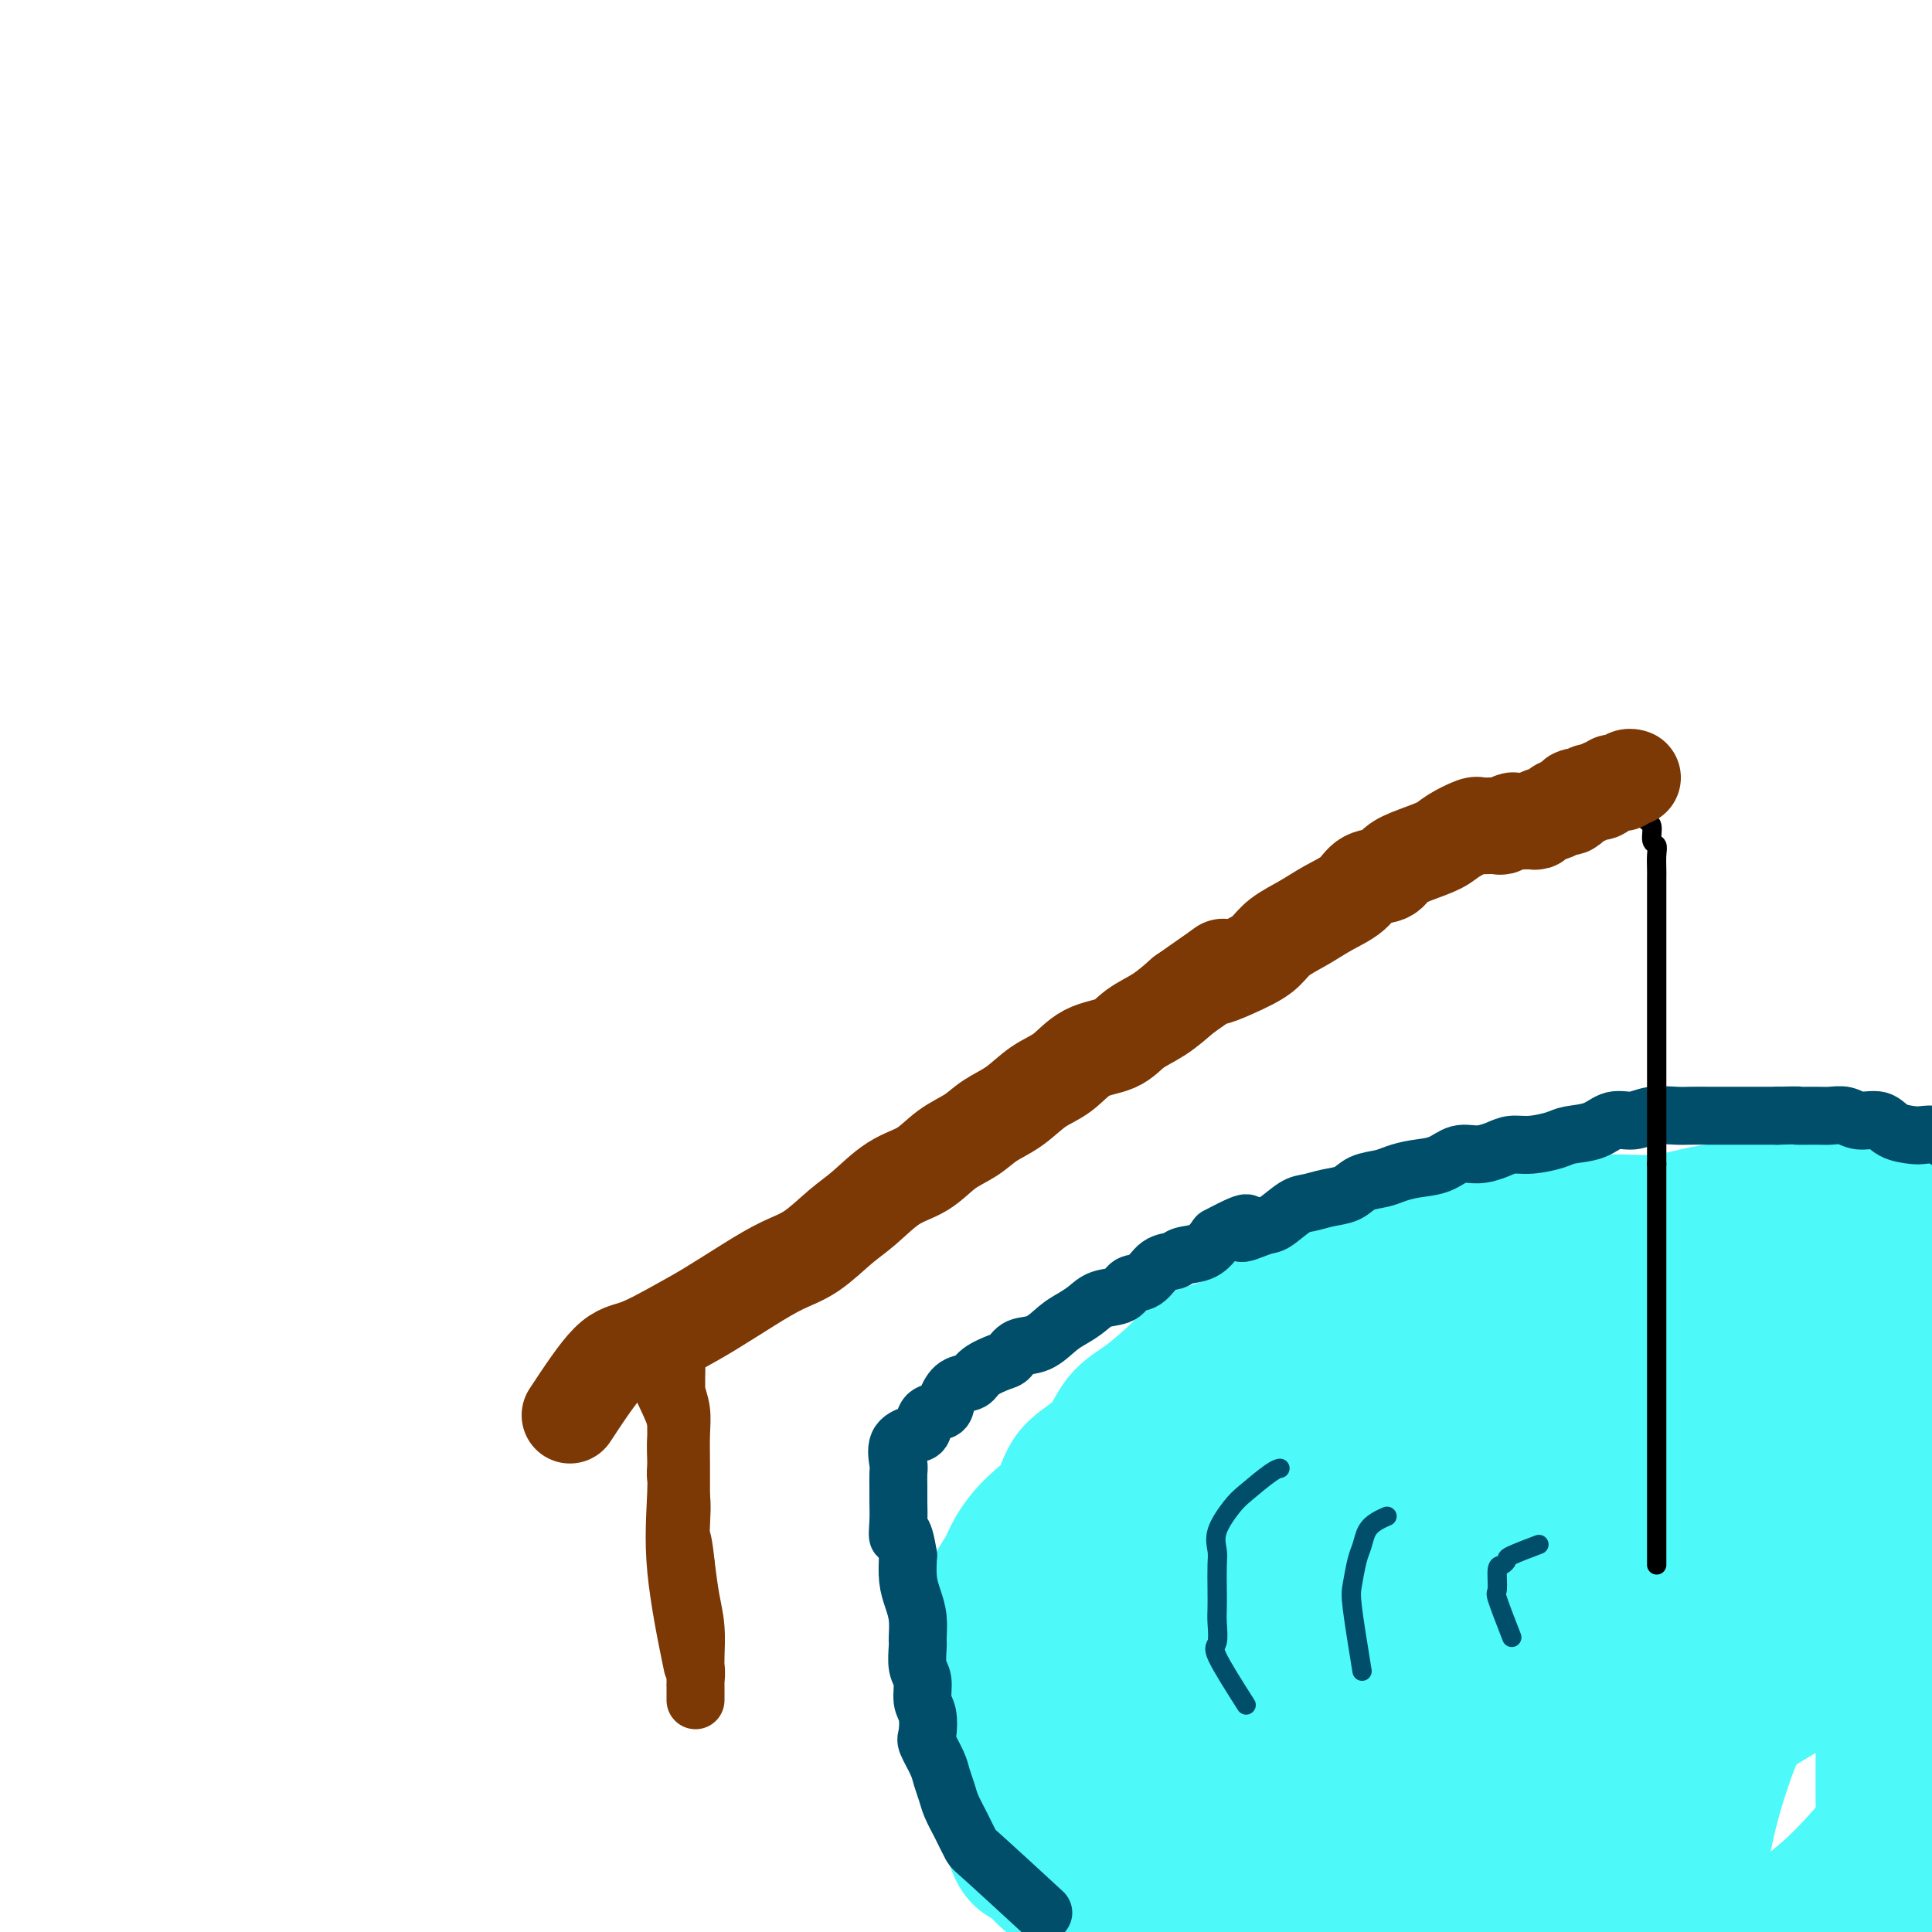
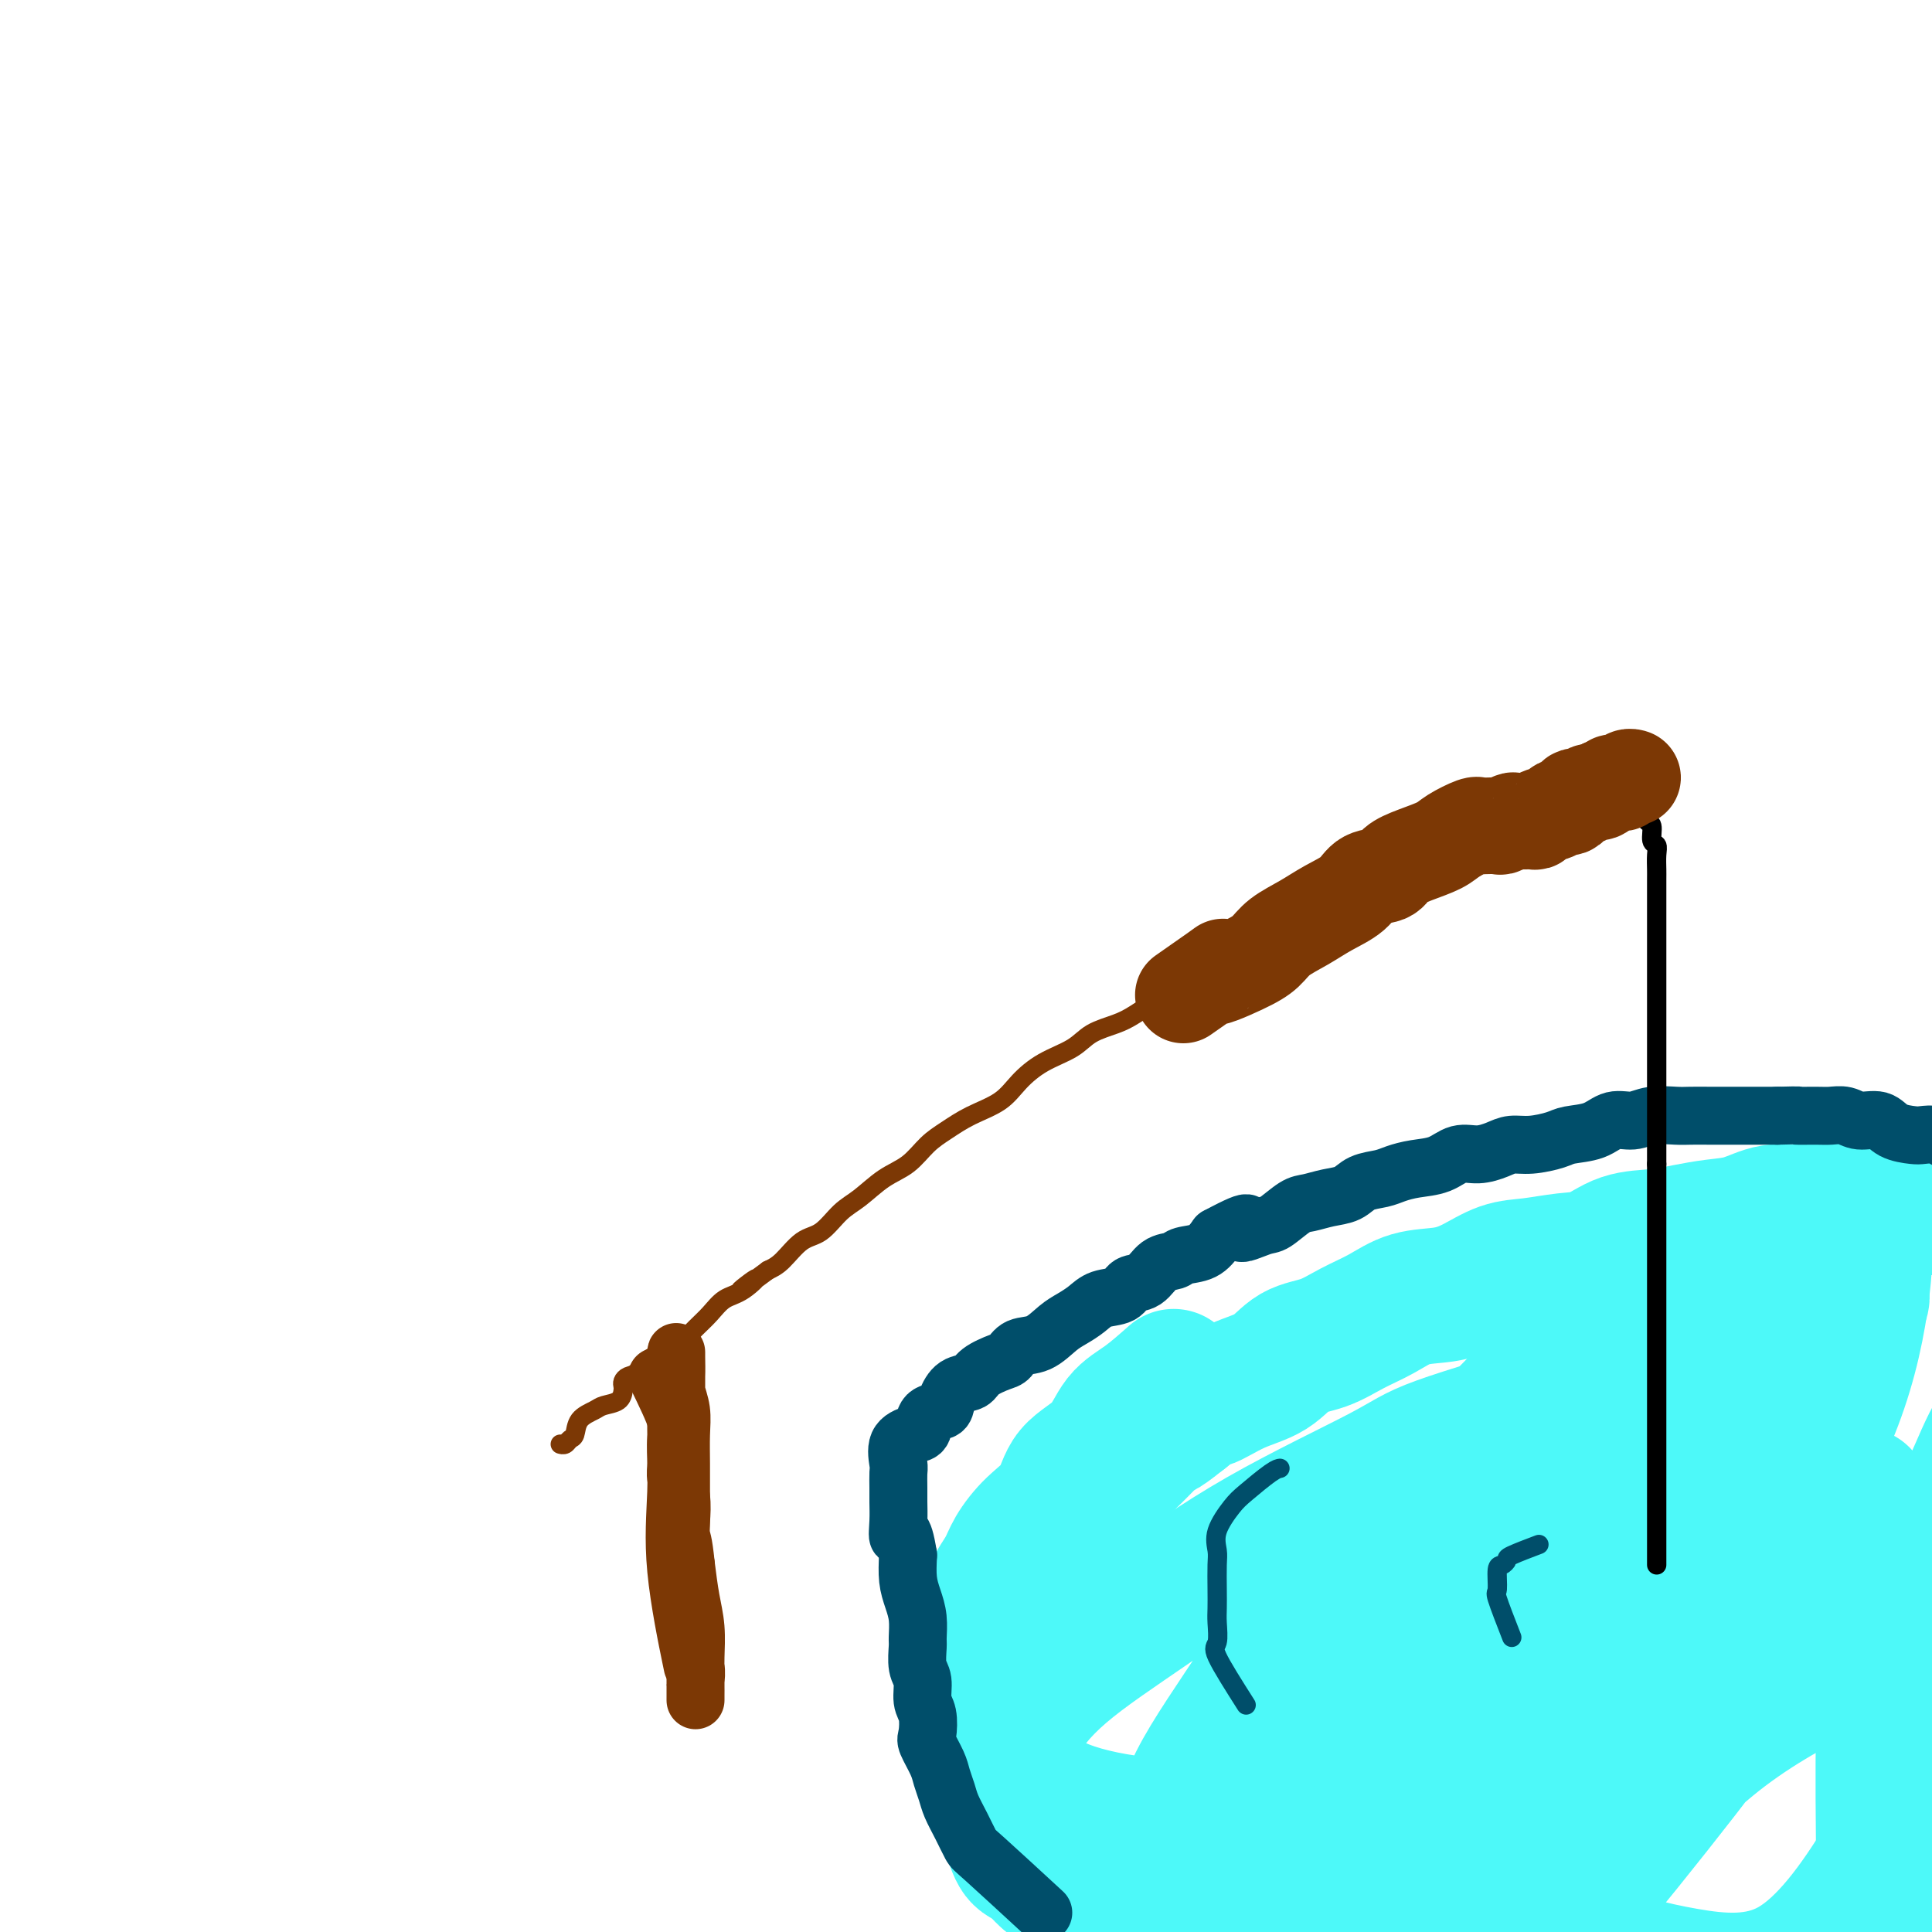
<svg xmlns="http://www.w3.org/2000/svg" viewBox="0 0 400 400" version="1.1">
  <g fill="none" stroke="#4DF9F9" stroke-width="28" stroke-linecap="round" stroke-linejoin="round">
    <path d="M234,397c-5.389,-2.984 -10.778,-5.968 -13,-7c-2.222,-1.032 -1.278,-0.111 -1,0c0.278,0.111 -0.109,-0.589 -1,-1c-0.891,-0.411 -2.285,-0.532 -3,-1c-0.715,-0.468 -0.752,-1.283 -1,-2c-0.248,-0.717 -0.706,-1.336 -1,-2c-0.294,-0.664 -0.422,-1.372 -1,-2c-0.578,-0.628 -1.605,-1.177 -2,-2c-0.395,-0.823 -0.158,-1.919 0,-3c0.158,-1.081 0.239,-2.147 0,-3c-0.239,-0.853 -0.796,-1.493 -1,-2c-0.204,-0.507 -0.055,-0.881 0,-2c0.055,-1.119 0.015,-2.981 0,-4c-0.015,-1.019 -0.004,-1.193 0,-2c0.004,-0.807 0.001,-2.247 0,-3c-0.001,-0.753 -0.000,-0.818 0,-1c0.000,-0.182 0.000,-0.482 0,-1c-0.000,-0.518 -0.000,-1.255 0,-2c0.000,-0.745 0.000,-1.499 0,-2c-0.000,-0.501 -0.000,-0.751 0,-1" />
    <path d="M210,354c-0.155,-4.304 -0.041,-2.063 0,-2c0.041,0.063 0.011,-2.053 0,-3c-0.011,-0.947 -0.003,-0.724 0,-1c0.003,-0.276 0.001,-1.050 0,-2c-0.001,-0.950 -0.001,-2.075 0,-3c0.001,-0.925 0.005,-1.650 0,-2c-0.005,-0.350 -0.017,-0.325 0,-1c0.017,-0.675 0.065,-2.052 0,-3c-0.065,-0.948 -0.242,-1.469 0,-2c0.242,-0.531 0.904,-1.073 1,-2c0.096,-0.927 -0.373,-2.239 0,-3c0.373,-0.761 1.588,-0.970 2,-2c0.412,-1.030 0.020,-2.882 0,-4c-0.020,-1.118 0.332,-1.502 1,-2c0.668,-0.498 1.654,-1.111 2,-2c0.346,-0.889 0.054,-2.055 1,-3c0.946,-0.945 3.132,-1.668 4,-2c0.868,-0.332 0.418,-0.273 1,-1c0.582,-0.727 2.196,-2.240 3,-3c0.804,-0.760 0.796,-0.767 1,-1c0.204,-0.233 0.618,-0.692 1,-1c0.382,-0.308 0.733,-0.464 1,-1c0.267,-0.536 0.451,-1.451 1,-2c0.549,-0.549 1.463,-0.731 2,-1c0.537,-0.269 0.696,-0.625 1,-1c0.304,-0.375 0.751,-0.767 1,-1c0.249,-0.233 0.299,-0.305 1,-1c0.701,-0.695 2.054,-2.011 3,-3c0.946,-0.989 1.485,-1.651 2,-2c0.515,-0.349 1.004,-0.385 2,-1c0.996,-0.615 2.498,-1.807 4,-3" />
    <path d="M245,293c5.198,-4.243 4.191,-2.851 5,-3c0.809,-0.149 3.432,-1.839 6,-3c2.568,-1.161 5.081,-1.794 7,-3c1.919,-1.206 3.245,-2.985 5,-4c1.755,-1.015 3.938,-1.266 6,-2c2.062,-0.734 4.002,-1.953 6,-3c1.998,-1.047 4.052,-1.923 6,-3c1.948,-1.077 3.789,-2.354 6,-3c2.211,-0.646 4.792,-0.660 7,-1c2.208,-0.340 4.042,-1.006 6,-2c1.958,-0.994 4.040,-2.315 6,-3c1.960,-0.685 3.797,-0.733 6,-1c2.203,-0.267 4.772,-0.754 7,-1c2.228,-0.246 4.114,-0.251 6,-1c1.886,-0.749 3.773,-2.241 6,-3c2.227,-0.759 4.793,-0.786 7,-1c2.207,-0.214 4.056,-0.617 6,-1c1.944,-0.383 3.985,-0.747 6,-1c2.015,-0.253 4.004,-0.393 6,-1c1.996,-0.607 3.999,-1.679 6,-2c2.001,-0.321 4.000,0.110 6,0c2.000,-0.110 4.001,-0.762 6,-1c1.999,-0.238 3.995,-0.064 6,0c2.005,0.064 4.019,0.017 6,0c1.981,-0.017 3.929,-0.004 6,0c2.071,0.004 4.264,-0.003 6,0c1.736,0.003 3.015,0.015 5,0c1.985,-0.015 4.676,-0.055 7,0c2.324,0.055 4.279,0.207 7,0c2.721,-0.207 6.206,-0.773 11,0c4.794,0.773 10.897,2.887 17,5" />
    <path d="M450,255c3.978,1.889 5.422,4.111 6,5c0.578,0.889 0.289,0.444 0,0" />
    <path d="M237,391c-6.380,-0.929 -12.759,-1.857 -16,-2c-3.241,-0.143 -3.343,0.500 -4,0c-0.657,-0.500 -1.867,-2.141 -3,-3c-1.133,-0.859 -2.187,-0.934 -3,-2c-0.813,-1.066 -1.384,-3.122 -2,-5c-0.616,-1.878 -1.275,-3.579 -2,-5c-0.725,-1.421 -1.515,-2.563 -2,-4c-0.485,-1.437 -0.666,-3.170 -1,-5c-0.334,-1.830 -0.821,-3.755 -1,-5c-0.179,-1.245 -0.049,-1.808 0,-3c0.049,-1.192 0.018,-3.014 0,-5c-0.018,-1.986 -0.023,-4.138 0,-6c0.023,-1.862 0.074,-3.434 0,-5c-0.074,-1.566 -0.272,-3.124 0,-5c0.272,-1.876 1.015,-4.068 2,-6c0.985,-1.932 2.214,-3.605 3,-5c0.786,-1.395 1.130,-2.513 2,-4c0.870,-1.487 2.265,-3.342 4,-5c1.735,-1.658 3.810,-3.117 5,-5c1.190,-1.883 1.496,-4.190 3,-6c1.504,-1.810 4.207,-3.124 6,-5c1.793,-1.876 2.675,-4.313 4,-6c1.325,-1.687 3.093,-2.625 5,-4c1.907,-1.375 3.954,-3.188 6,-5" />
-     <path d="M243,285c4.199,-4.111 4.197,-4.387 6,-5c1.803,-0.613 5.412,-1.561 8,-3c2.588,-1.439 4.157,-3.367 7,-5c2.843,-1.633 6.961,-2.969 10,-4c3.039,-1.031 4.998,-1.757 8,-3c3.002,-1.243 7.047,-3.003 11,-4c3.953,-0.997 7.813,-1.232 11,-2c3.187,-0.768 5.699,-2.069 9,-3c3.301,-0.931 7.390,-1.492 11,-2c3.610,-0.508 6.742,-0.963 10,-1c3.258,-0.037 6.642,0.344 10,0c3.358,-0.344 6.692,-1.412 10,-2c3.308,-0.588 6.592,-0.697 10,-1c3.408,-0.303 6.939,-0.799 10,-1c3.061,-0.201 5.652,-0.106 9,0c3.348,0.106 7.454,0.224 11,0c3.546,-0.224 6.531,-0.790 10,-1c3.469,-0.210 7.423,-0.065 11,0c3.577,0.065 6.776,0.052 10,0c3.224,-0.052 6.471,-0.141 9,1c2.529,1.141 4.338,3.511 6,5c1.662,1.489 3.177,2.095 4,3c0.823,0.905 0.952,2.107 1,3c0.048,0.893 0.013,1.476 0,2c-0.013,0.524 -0.003,0.987 0,3c0.003,2.013 0.001,5.575 0,7c-0.001,1.425 -0.000,0.712 0,0" />
    <path d="M324,291c-10.236,2.997 -20.471,5.994 -26,8c-5.529,2.006 -6.351,3.020 -12,6c-5.649,2.980 -16.125,7.926 -25,13c-8.875,5.074 -16.149,10.278 -23,15c-6.851,4.722 -13.279,8.963 -18,13c-4.721,4.037 -7.736,7.869 -9,11c-1.264,3.131 -0.778,5.559 0,8c0.778,2.441 1.847,4.894 5,7c3.153,2.106 8.391,3.866 15,5c6.609,1.134 14.591,1.643 24,0c9.409,-1.643 20.246,-5.439 31,-10c10.754,-4.561 21.425,-9.887 32,-16c10.575,-6.113 21.054,-13.013 30,-20c8.946,-6.987 16.358,-14.059 22,-22c5.642,-7.941 9.514,-16.749 12,-25c2.486,-8.251 3.587,-15.945 4,-22c0.413,-6.055 0.137,-10.473 0,-12c-0.137,-1.527 -0.136,-0.165 -2,0c-1.864,0.165 -5.592,-0.869 -11,1c-5.408,1.869 -12.496,6.641 -20,12c-7.504,5.359 -15.423,11.306 -24,18c-8.577,6.694 -17.810,14.134 -27,22c-9.190,7.866 -18.336,16.156 -26,25c-7.664,8.844 -13.847,18.242 -19,26c-5.153,7.758 -9.277,13.876 -11,19c-1.723,5.124 -1.044,9.255 0,11c1.044,1.745 2.454,1.103 6,1c3.546,-0.103 9.229,0.333 16,-3c6.771,-3.333 14.631,-10.436 23,-18c8.369,-7.564 17.248,-15.590 26,-24c8.752,-8.410 17.376,-17.205 26,-26" />
-     <path d="M343,314c16.288,-14.805 19.509,-17.817 24,-24c4.491,-6.183 10.252,-15.537 13,-21c2.748,-5.463 2.483,-7.037 2,-8c-0.483,-0.963 -1.185,-1.316 -6,-2c-4.815,-0.684 -13.743,-1.698 -23,1c-9.257,2.698 -18.842,9.109 -29,15c-10.158,5.891 -20.888,11.264 -32,18c-11.112,6.736 -22.607,14.836 -33,22c-10.393,7.164 -19.683,13.393 -26,19c-6.317,5.607 -9.659,10.592 -11,14c-1.341,3.408 -0.679,5.240 0,6c0.679,0.760 1.374,0.447 4,1c2.626,0.553 7.181,1.971 14,0c6.819,-1.971 15.900,-7.330 25,-14c9.100,-6.670 18.218,-14.652 27,-23c8.782,-8.348 17.228,-17.064 25,-24c7.772,-6.936 14.870,-12.094 20,-17c5.130,-4.906 8.290,-9.560 10,-12c1.710,-2.440 1.968,-2.666 1,-3c-0.968,-0.334 -3.163,-0.777 -7,0c-3.837,0.777 -9.316,2.773 -16,6c-6.684,3.227 -14.571,7.686 -23,14c-8.429,6.314 -17.399,14.484 -27,22c-9.601,7.516 -19.834,14.380 -28,21c-8.166,6.620 -14.266,12.997 -18,18c-3.734,5.003 -5.103,8.634 -6,11c-0.897,2.366 -1.323,3.468 0,5c1.323,1.532 4.396,3.493 8,5c3.604,1.507 7.740,2.560 15,3c7.260,0.440 17.646,0.269 27,-3c9.354,-3.269 17.677,-9.634 26,-16" />
    <path d="M299,348c8.424,-5.939 16.484,-12.788 23,-20c6.516,-7.212 11.486,-14.788 16,-22c4.514,-7.212 8.570,-14.061 11,-20c2.430,-5.939 3.233,-10.968 4,-14c0.767,-3.032 1.498,-4.068 0,-5c-1.498,-0.932 -5.224,-1.759 -10,0c-4.776,1.759 -10.600,6.105 -17,12c-6.400,5.895 -13.374,13.340 -21,21c-7.626,7.660 -15.903,15.534 -23,25c-7.097,9.466 -13.012,20.524 -17,29c-3.988,8.476 -6.047,14.369 -7,18c-0.953,3.631 -0.801,4.999 0,6c0.801,1.001 2.250,1.635 5,2c2.750,0.365 6.800,0.462 13,-3c6.200,-3.462 14.550,-10.484 23,-20c8.450,-9.516 17.002,-21.526 26,-32c8.998,-10.474 18.444,-19.411 27,-28c8.556,-8.589 16.223,-16.829 22,-22c5.777,-5.171 9.663,-7.272 11,-7c1.337,0.272 0.126,2.917 -5,7c-5.126,4.083 -14.168,9.606 -24,17c-9.832,7.394 -20.454,16.661 -31,26c-10.546,9.339 -21.015,18.752 -31,30c-9.985,11.248 -19.486,24.331 -25,35c-5.514,10.669 -7.042,18.923 -8,24c-0.958,5.077 -1.345,6.976 0,8c1.345,1.024 4.422,1.171 10,1c5.578,-0.171 13.656,-0.661 23,-6c9.344,-5.339 19.956,-15.525 30,-26c10.044,-10.475 19.522,-21.237 29,-32" />
-     <path d="M353,352c13.752,-14.541 18.632,-21.894 25,-31c6.368,-9.106 14.223,-19.967 19,-29c4.777,-9.033 6.477,-16.239 7,-20c0.523,-3.761 -0.131,-4.078 0,-4c0.131,0.078 1.048,0.550 -2,3c-3.048,2.450 -10.060,6.879 -17,14c-6.940,7.121 -13.807,16.936 -21,27c-7.193,10.064 -14.712,20.378 -21,31c-6.288,10.622 -11.346,21.551 -14,31c-2.654,9.449 -2.905,17.418 -3,22c-0.095,4.582 -0.035,5.778 3,7c3.035,1.222 9.045,2.469 17,2c7.955,-0.469 17.855,-2.653 27,-9c9.145,-6.347 17.535,-16.857 25,-28c7.465,-11.143 14.006,-22.918 19,-34c4.994,-11.082 8.442,-21.470 10,-31c1.558,-9.530 1.226,-18.201 1,-23c-0.226,-4.799 -0.346,-5.727 -2,-6c-1.654,-0.273 -4.842,0.108 -10,5c-5.158,4.892 -12.285,14.295 -19,23c-6.715,8.705 -13.016,16.713 -19,25c-5.984,8.287 -11.650,16.853 -16,26c-4.350,9.147 -7.382,18.874 -9,27c-1.618,8.126 -1.820,14.652 -1,19c0.820,4.348 2.663,6.520 6,8c3.337,1.480 8.170,2.269 13,0c4.830,-2.269 9.659,-7.594 15,-15c5.341,-7.406 11.195,-16.892 16,-27c4.805,-10.108 8.563,-20.837 11,-31c2.437,-10.163 3.553,-19.761 4,-26c0.447,-6.239 0.223,-9.120 0,-12" />
    <path d="M417,296c0.221,-5.802 -1.226,-1.306 -2,0c-0.774,1.306 -0.876,-0.580 -2,1c-1.124,1.580 -3.271,6.624 -6,13c-2.729,6.376 -6.041,14.085 -8,24c-1.959,9.915 -2.565,22.035 -3,33c-0.435,10.965 -0.698,20.774 -1,29c-0.302,8.226 -0.641,14.868 0,19c0.641,4.132 2.263,5.752 4,7c1.737,1.248 3.590,2.123 5,0c1.410,-2.123 2.379,-7.246 3,-14c0.621,-6.754 0.894,-15.140 1,-24c0.106,-8.860 0.044,-18.194 0,-26c-0.044,-7.806 -0.070,-14.085 -1,-19c-0.930,-4.915 -2.765,-8.467 -4,-11c-1.235,-2.533 -1.871,-4.048 -2,-4c-0.129,0.048 0.249,1.660 0,5c-0.249,3.340 -1.124,8.407 -2,16c-0.876,7.593 -1.751,17.712 -3,27c-1.249,9.288 -2.870,17.746 -4,24c-1.130,6.254 -1.768,10.305 -2,13c-0.232,2.695 -0.058,4.035 0,4c0.058,-0.035 0.001,-1.443 0,-6c-0.001,-4.557 0.055,-12.262 0,-21c-0.055,-8.738 -0.220,-18.508 0,-29c0.220,-10.492 0.827,-21.706 0,-30c-0.827,-8.294 -3.088,-13.666 -4,-16c-0.912,-2.334 -0.476,-1.628 -1,0c-0.524,1.628 -2.007,4.180 -5,9c-2.993,4.820 -7.497,11.910 -12,19" />
    <path d="M368,339c-5.623,7.572 -10.681,12.502 -16,18c-5.319,5.498 -10.900,11.563 -15,17c-4.100,5.437 -6.721,10.246 -8,14c-1.279,3.754 -1.216,6.451 -1,9c0.216,2.549 0.586,4.948 4,7c3.414,2.052 9.873,3.756 17,5c7.127,1.244 14.922,2.030 22,-2c7.078,-4.030 13.437,-12.874 19,-22c5.563,-9.126 10.329,-18.534 13,-26c2.671,-7.466 3.248,-12.990 4,-16c0.752,-3.010 1.680,-3.508 0,-4c-1.680,-0.492 -5.969,-0.980 -11,0c-5.031,0.980 -10.806,3.429 -18,7c-7.194,3.571 -15.807,8.264 -24,15c-8.193,6.736 -15.965,15.513 -24,24c-8.035,8.487 -16.334,16.682 -24,24c-7.666,7.318 -14.699,13.758 -20,19c-5.301,5.242 -8.872,9.286 -9,11c-0.128,1.714 3.185,1.098 8,-2c4.815,-3.098 11.132,-8.677 19,-17c7.868,-8.323 17.287,-19.390 26,-30c8.713,-10.610 16.722,-20.761 23,-29c6.278,-8.239 10.827,-14.564 13,-18c2.173,-3.436 1.971,-3.981 1,-4c-0.971,-0.019 -2.710,0.490 -6,0c-3.290,-0.490 -8.130,-1.979 -14,0c-5.870,1.979 -12.769,7.427 -21,15c-8.231,7.573 -17.793,17.270 -27,26c-9.207,8.730 -18.059,16.494 -24,23c-5.941,6.506 -8.970,11.753 -12,17" />
    <path d="M263,420c-2.086,3.338 -1.300,3.184 -1,3c0.300,-0.184 0.114,-0.398 2,0c1.886,0.398 5.844,1.407 12,-2c6.156,-3.407 14.508,-11.228 23,-20c8.492,-8.772 17.122,-18.493 25,-27c7.878,-8.507 15.005,-15.800 20,-21c4.995,-5.200 7.860,-8.305 9,-10c1.140,-1.695 0.555,-1.978 0,-2c-0.555,-0.022 -1.079,0.218 -4,0c-2.921,-0.218 -8.237,-0.895 -15,2c-6.763,2.895 -14.971,9.361 -24,16c-9.029,6.639 -18.878,13.452 -27,20c-8.122,6.548 -14.517,12.830 -19,17c-4.483,4.170 -7.056,6.228 -8,8c-0.944,1.772 -0.260,3.257 0,4c0.260,0.743 0.097,0.743 1,0c0.903,-0.743 2.872,-2.230 6,-4c3.128,-1.770 7.415,-3.823 13,-9c5.585,-5.177 12.469,-13.479 19,-21c6.531,-7.521 12.709,-14.262 18,-20c5.291,-5.738 9.695,-10.472 12,-13c2.305,-2.528 2.512,-2.850 1,-2c-1.512,0.850 -4.742,2.870 -9,6c-4.258,3.130 -9.544,7.369 -15,13c-5.456,5.631 -11.084,12.655 -16,19c-4.916,6.345 -9.122,12.010 -12,19c-2.878,6.990 -4.429,15.305 -5,21c-0.571,5.695 -0.163,8.770 0,10c0.163,1.230 0.082,0.615 0,0" />
  </g>
  <g fill="none" stroke="#004E6A" stroke-width="12" stroke-linecap="round" stroke-linejoin="round">
    <path d="M216,396c-4.778,-4.403 -9.556,-8.807 -12,-11c-2.444,-2.193 -2.553,-2.177 -3,-3c-0.447,-0.823 -1.232,-2.487 -2,-4c-0.768,-1.513 -1.520,-2.875 -2,-4c-0.480,-1.125 -0.689,-2.015 -1,-3c-0.311,-0.985 -0.723,-2.067 -1,-3c-0.277,-0.933 -0.418,-1.718 -1,-3c-0.582,-1.282 -1.605,-3.060 -2,-4c-0.395,-0.940 -0.162,-1.040 0,-2c0.162,-0.960 0.254,-2.779 0,-4c-0.254,-1.221 -0.853,-1.844 -1,-3c-0.147,-1.156 0.157,-2.843 0,-4c-0.157,-1.157 -0.777,-1.782 -1,-3c-0.223,-1.218 -0.049,-3.027 0,-4c0.049,-0.973 -0.025,-1.109 0,-2c0.025,-0.891 0.151,-2.538 0,-4c-0.151,-1.462 -0.579,-2.740 -1,-4c-0.421,-1.260 -0.835,-2.503 -1,-4c-0.165,-1.497 -0.083,-3.249 0,-5" />
    <path d="M188,322c-1.072,-6.812 -1.751,-4.343 -2,-4c-0.249,0.343 -0.066,-1.439 0,-3c0.066,-1.561 0.015,-2.901 0,-4c-0.015,-1.099 0.005,-1.958 0,-3c-0.005,-1.042 -0.036,-2.266 0,-3c0.036,-0.734 0.140,-0.978 0,-2c-0.140,-1.022 -0.524,-2.823 0,-4c0.524,-1.177 1.957,-1.732 3,-2c1.043,-0.268 1.696,-0.251 2,-1c0.304,-0.749 0.260,-2.266 1,-3c0.740,-0.734 2.265,-0.686 3,-1c0.735,-0.314 0.680,-0.991 1,-2c0.320,-1.009 1.017,-2.349 2,-3c0.983,-0.651 2.254,-0.612 3,-1c0.746,-0.388 0.968,-1.201 2,-2c1.032,-0.799 2.874,-1.583 4,-2c1.126,-0.417 1.536,-0.468 2,-1c0.464,-0.532 0.981,-1.546 2,-2c1.019,-0.454 2.540,-0.349 4,-1c1.460,-0.651 2.860,-2.057 4,-3c1.140,-0.943 2.020,-1.423 3,-2c0.980,-0.577 2.061,-1.252 3,-2c0.939,-0.748 1.734,-1.570 3,-2c1.266,-0.430 3.001,-0.468 4,-1c0.999,-0.532 1.263,-1.557 2,-2c0.737,-0.443 1.947,-0.302 3,-1c1.053,-0.698 1.948,-2.234 3,-3c1.052,-0.766 2.261,-0.762 3,-1c0.739,-0.238 1.007,-0.718 2,-1c0.993,-0.282 2.712,-0.366 4,-1c1.288,-0.634 2.144,-1.817 3,-3" />
    <path d="M252,256c9.277,-4.966 5.471,-1.880 5,-1c-0.471,0.880 2.393,-0.447 4,-1c1.607,-0.553 1.956,-0.332 3,-1c1.044,-0.668 2.781,-2.224 4,-3c1.219,-0.776 1.919,-0.771 3,-1c1.081,-0.229 2.543,-0.691 4,-1c1.457,-0.309 2.909,-0.464 4,-1c1.091,-0.536 1.821,-1.452 3,-2c1.179,-0.548 2.807,-0.729 4,-1c1.193,-0.271 1.949,-0.632 3,-1c1.051,-0.368 2.396,-0.742 4,-1c1.604,-0.258 3.468,-0.399 5,-1c1.532,-0.601 2.733,-1.663 4,-2c1.267,-0.337 2.601,0.050 4,0c1.399,-0.050 2.861,-0.539 4,-1c1.139,-0.461 1.953,-0.896 3,-1c1.047,-0.104 2.327,0.122 4,0c1.673,-0.122 3.739,-0.592 5,-1c1.261,-0.408 1.718,-0.754 3,-1c1.282,-0.246 3.390,-0.392 5,-1c1.610,-0.608 2.723,-1.680 4,-2c1.277,-0.320 2.718,0.110 4,0c1.282,-0.110 2.405,-0.762 4,-1c1.595,-0.238 3.661,-0.064 5,0c1.339,0.064 1.951,0.017 3,0c1.049,-0.017 2.535,-0.005 4,0c1.465,0.005 2.908,0.001 4,0c1.092,-0.001 1.832,-0.000 3,0c1.168,0.000 2.762,0.000 4,0c1.238,-0.000 2.119,-0.000 3,0" />
    <path d="M368,231c5.961,-0.153 3.864,-0.037 4,0c0.136,0.037 2.505,-0.006 4,0c1.495,0.006 2.117,0.061 3,0c0.883,-0.061 2.026,-0.237 3,0c0.974,0.237 1.779,0.887 3,1c1.221,0.113 2.858,-0.311 4,0c1.142,0.311 1.788,1.355 3,2c1.212,0.645 2.992,0.890 4,1c1.008,0.110 1.246,0.086 2,0c0.754,-0.086 2.024,-0.234 3,0c0.976,0.234 1.659,0.851 2,1c0.341,0.149 0.340,-0.168 1,0c0.660,0.168 1.981,0.823 3,1c1.019,0.177 1.734,-0.124 3,0c1.266,0.124 3.082,0.672 4,1c0.918,0.328 0.940,0.434 2,1c1.060,0.566 3.160,1.590 4,2c0.840,0.410 0.420,0.205 0,0" />
  </g>
  <g fill="none" stroke="#004E6A" stroke-width="4" stroke-linecap="round" stroke-linejoin="round">
    <path d="M258,353c-2.536,-3.990 -5.072,-7.980 -6,-10c-0.928,-2.020 -0.249,-2.071 0,-3c0.249,-0.929 0.067,-2.737 0,-4c-0.067,-1.263 -0.021,-1.981 0,-3c0.021,-1.019 0.015,-2.339 0,-4c-0.015,-1.661 -0.039,-3.664 0,-5c0.039,-1.336 0.143,-2.004 0,-3c-0.143,-0.996 -0.532,-2.319 0,-4c0.532,-1.681 1.985,-3.718 3,-5c1.015,-1.282 1.592,-1.807 3,-3c1.408,-1.193 3.648,-3.052 5,-4c1.352,-0.948 1.815,-0.985 2,-1c0.185,-0.015 0.093,-0.007 0,0" />
-     <path d="M282,346c-0.822,-5.061 -1.644,-10.122 -2,-13c-0.356,-2.878 -0.248,-3.573 0,-5c0.248,-1.427 0.634,-3.588 1,-5c0.366,-1.412 0.711,-2.077 1,-3c0.289,-0.923 0.521,-2.103 1,-3c0.479,-0.897 1.206,-1.511 2,-2c0.794,-0.489 1.655,-0.854 2,-1c0.345,-0.146 0.172,-0.073 0,0" />
    <path d="M313,339c-1.274,-3.270 -2.547,-6.540 -3,-8c-0.453,-1.460 -0.084,-1.111 0,-2c0.084,-0.889 -0.117,-3.016 0,-4c0.117,-0.984 0.551,-0.824 1,-1c0.449,-0.176 0.914,-0.686 1,-1c0.086,-0.314 -0.208,-0.431 1,-1c1.208,-0.569 3.916,-1.591 5,-2c1.084,-0.409 0.542,-0.204 0,0" />
  </g>
  <g fill="none" stroke="#000000" stroke-width="4" stroke-linecap="round" stroke-linejoin="round">
    <path d="M343,324c0.000,-2.989 0.000,-5.978 0,-8c0.000,-2.022 0.000,-3.078 0,-4c0.000,-0.922 0.000,-1.710 0,-3c0.000,-1.290 0.000,-3.083 0,-5c0.000,-1.917 0.000,-3.959 0,-5c0.000,-1.041 0.000,-1.082 0,-2c0.000,-0.918 0.000,-2.715 0,-4c0.000,-1.285 0.000,-2.059 0,-3c0.000,-0.941 0.000,-2.050 0,-3c0.000,-0.950 0.000,-1.741 0,-3c0.000,-1.259 0.000,-2.986 0,-4c-0.000,-1.014 0.000,-1.314 0,-2c0.000,-0.686 0.000,-1.756 0,-3c0.000,-1.244 -0.000,-2.661 0,-4c0.000,-1.339 0.000,-2.600 0,-4c0.000,-1.400 0.000,-2.941 0,-4c0.000,-1.059 0.000,-1.637 0,-3c0.000,-1.363 0.000,-3.510 0,-5c0.000,-1.490 0.000,-2.324 0,-4c0.000,-1.676 0.000,-4.193 0,-6c0.000,-1.807 0.000,-2.903 0,-4" />
    <path d="M343,241c-0.000,-13.959 -0.000,-7.355 0,-6c0.000,1.355 0.000,-2.538 0,-5c-0.000,-2.462 -0.000,-3.492 0,-5c0.000,-1.508 0.000,-3.494 0,-5c-0.000,-1.506 -0.000,-2.533 0,-4c0.000,-1.467 0.000,-3.374 0,-5c-0.000,-1.626 -0.000,-2.970 0,-4c0.000,-1.030 0.000,-1.745 0,-3c-0.000,-1.255 -0.000,-3.049 0,-4c0.000,-0.951 0.000,-1.058 0,-2c-0.000,-0.942 -0.000,-2.717 0,-4c0.000,-1.283 0.000,-2.072 0,-3c-0.000,-0.928 -0.000,-1.995 0,-3c0.000,-1.005 0.001,-1.947 0,-3c-0.001,-1.053 -0.004,-2.216 0,-3c0.004,-0.784 0.016,-1.187 0,-2c-0.016,-0.813 -0.061,-2.035 0,-3c0.061,-0.965 0.228,-1.674 0,-2c-0.228,-0.326 -0.849,-0.269 -1,-1c-0.151,-0.731 0.170,-2.248 0,-3c-0.170,-0.752 -0.829,-0.738 -1,-1c-0.171,-0.262 0.146,-0.801 0,-1c-0.146,-0.199 -0.756,-0.057 -1,0c-0.244,0.057 -0.122,0.028 0,0" />
  </g>
  <g fill="none" stroke="#7C3805" stroke-width="4" stroke-linecap="round" stroke-linejoin="round">
    <path d="M346,161c-3.588,1.691 -7.176,3.381 -9,4c-1.824,0.619 -1.883,0.166 -2,0c-0.117,-0.166 -0.293,-0.047 -1,0c-0.707,0.047 -1.947,0.020 -3,0c-1.053,-0.020 -1.920,-0.033 -3,0c-1.080,0.033 -2.373,0.113 -3,0c-0.627,-0.113 -0.590,-0.420 -1,0c-0.410,0.420 -1.269,1.565 -2,2c-0.731,0.435 -1.334,0.159 -2,0c-0.666,-0.159 -1.395,-0.201 -2,0c-0.605,0.201 -1.087,0.644 -2,1c-0.913,0.356 -2.257,0.625 -3,1c-0.743,0.375 -0.883,0.856 -1,1c-0.117,0.144 -0.209,-0.050 -1,0c-0.791,0.050 -2.281,0.342 -3,1c-0.719,0.658 -0.667,1.682 -1,2c-0.333,0.318 -1.051,-0.068 -2,0c-0.949,0.068 -2.128,0.591 -3,1c-0.872,0.409 -1.436,0.705 -2,1" />
    <path d="M300,175c-7.346,2.458 -2.713,1.603 -2,2c0.713,0.397 -2.496,2.044 -5,3c-2.504,0.956 -4.304,1.219 -6,2c-1.696,0.781 -3.288,2.080 -5,3c-1.712,0.920 -3.544,1.461 -5,2c-1.456,0.539 -2.537,1.075 -4,2c-1.463,0.925 -3.307,2.239 -5,3c-1.693,0.761 -3.235,0.970 -5,2c-1.765,1.030 -3.752,2.880 -5,4c-1.248,1.120 -1.758,1.511 -3,2c-1.242,0.489 -3.215,1.076 -5,2c-1.785,0.924 -3.380,2.186 -5,3c-1.620,0.814 -3.264,1.180 -5,2c-1.736,0.820 -3.566,2.095 -5,3c-1.434,0.905 -2.474,1.441 -4,2c-1.526,0.559 -3.540,1.139 -5,2c-1.460,0.861 -2.367,2.001 -4,3c-1.633,0.999 -3.990,1.856 -6,3c-2.010,1.144 -3.671,2.573 -5,4c-1.329,1.427 -2.325,2.850 -4,4c-1.675,1.150 -4.029,2.025 -6,3c-1.971,0.975 -3.559,2.050 -5,3c-1.441,0.950 -2.734,1.775 -4,3c-1.266,1.225 -2.505,2.850 -4,4c-1.495,1.150 -3.246,1.825 -5,3c-1.754,1.175 -3.512,2.850 -5,4c-1.488,1.150 -2.705,1.775 -4,3c-1.295,1.225 -2.667,3.050 -4,4c-1.333,0.950 -2.628,1.025 -4,2c-1.372,0.975 -2.821,2.850 -4,4c-1.179,1.150 -2.090,1.575 -3,2" />
    <path d="M159,263c-9.431,7.006 -4.508,3.021 -3,2c1.508,-1.021 -0.400,0.923 -2,2c-1.600,1.077 -2.893,1.287 -4,2c-1.107,0.713 -2.029,1.929 -3,3c-0.971,1.071 -1.993,1.996 -3,3c-1.007,1.004 -1.999,2.086 -3,3c-1.001,0.914 -2.009,1.659 -3,2c-0.991,0.341 -1.964,0.277 -3,1c-1.036,0.723 -2.134,2.234 -3,3c-0.866,0.766 -1.501,0.786 -2,1c-0.499,0.214 -0.862,0.621 -1,1c-0.138,0.379 -0.052,0.731 0,1c0.052,0.269 0.070,0.455 0,1c-0.070,0.545 -0.228,1.449 -1,2c-0.772,0.551 -2.157,0.749 -3,1c-0.843,0.251 -1.143,0.554 -2,1c-0.857,0.446 -2.272,1.034 -3,2c-0.728,0.966 -0.770,2.311 -1,3c-0.230,0.689 -0.649,0.721 -1,1c-0.351,0.279 -0.633,0.806 -1,1c-0.367,0.194 -0.819,0.055 -1,0c-0.181,-0.055 -0.090,-0.028 0,0" />
  </g>
  <g fill="none" stroke="#7C3805" stroke-width="20" stroke-linecap="round" stroke-linejoin="round">
-     <path d="M118,293c2.902,-4.407 5.803,-8.814 8,-11c2.197,-2.186 3.689,-2.150 6,-3c2.311,-0.850 5.442,-2.585 8,-4c2.558,-1.415 4.543,-2.511 7,-4c2.457,-1.489 5.387,-3.373 8,-5c2.613,-1.627 4.910,-2.999 7,-4c2.090,-1.001 3.972,-1.631 6,-3c2.028,-1.369 4.200,-3.476 6,-5c1.800,-1.524 3.226,-2.466 5,-4c1.774,-1.534 3.894,-3.660 6,-5c2.106,-1.340 4.197,-1.894 6,-3c1.803,-1.106 3.317,-2.765 5,-4c1.683,-1.235 3.534,-2.048 5,-3c1.466,-0.952 2.546,-2.045 4,-3c1.454,-0.955 3.281,-1.774 5,-3c1.719,-1.226 3.329,-2.859 5,-4c1.671,-1.141 3.401,-1.788 5,-3c1.599,-1.212 3.067,-2.988 5,-4c1.933,-1.012 4.333,-1.261 6,-2c1.667,-0.739 2.603,-1.968 4,-3c1.397,-1.032 3.256,-1.866 5,-3c1.744,-1.134 3.372,-2.567 5,-4" />
    <path d="M245,206c12.980,-9.022 6.929,-5.078 6,-4c-0.929,1.078 3.264,-0.711 6,-2c2.736,-1.289 4.014,-2.077 5,-3c0.986,-0.923 1.680,-1.981 3,-3c1.320,-1.019 3.268,-1.998 5,-3c1.732,-1.002 3.250,-2.026 5,-3c1.750,-0.974 3.733,-1.899 5,-3c1.267,-1.101 1.817,-2.378 3,-3c1.183,-0.622 3.000,-0.589 4,-1c1.000,-0.411 1.182,-1.266 2,-2c0.818,-0.734 2.271,-1.345 4,-2c1.729,-0.655 3.732,-1.352 5,-2c1.268,-0.648 1.801,-1.246 3,-2c1.199,-0.754 3.066,-1.665 4,-2c0.934,-0.335 0.937,-0.093 1,0c0.063,0.093 0.186,0.039 1,0c0.814,-0.039 2.320,-0.063 3,0c0.680,0.063 0.536,0.214 1,0c0.464,-0.214 1.537,-0.792 2,-1c0.463,-0.208 0.317,-0.044 1,0c0.683,0.044 2.195,-0.031 3,0c0.805,0.031 0.902,0.168 1,0c0.098,-0.168 0.196,-0.641 1,-1c0.804,-0.359 2.313,-0.603 3,-1c0.687,-0.397 0.550,-0.948 1,-1c0.450,-0.052 1.486,0.393 2,0c0.514,-0.393 0.505,-1.625 1,-2c0.495,-0.375 1.493,0.106 2,0c0.507,-0.106 0.521,-0.798 1,-1c0.479,-0.202 1.423,0.085 2,0c0.577,-0.085 0.789,-0.543 1,-1" />
    <path d="M332,163c4.582,-1.460 2.538,-1.109 2,-1c-0.538,0.109 0.430,-0.023 1,0c0.570,0.023 0.740,0.202 1,0c0.260,-0.202 0.608,-0.785 1,-1c0.392,-0.215 0.826,-0.061 1,0c0.174,0.061 0.087,0.031 0,0" />
  </g>
  <g fill="none" stroke="#7C3805" stroke-width="12" stroke-linecap="round" stroke-linejoin="round">
    <path d="M136,285c1.693,3.485 3.385,6.969 4,9c0.615,2.031 0.151,2.608 0,4c-0.151,1.392 0.011,3.601 0,5c-0.011,1.399 -0.195,1.990 0,3c0.195,1.010 0.771,2.440 1,4c0.229,1.560 0.113,3.249 0,5c-0.113,1.751 -0.222,3.563 0,5c0.222,1.437 0.777,2.498 1,4c0.223,1.502 0.116,3.444 0,5c-0.116,1.556 -0.241,2.725 0,4c0.241,1.275 0.849,2.655 1,4c0.151,1.345 -0.156,2.654 0,4c0.156,1.346 0.774,2.729 1,4c0.226,1.271 0.061,2.431 0,3c-0.061,0.569 -0.016,0.546 0,1c0.016,0.454 0.004,1.383 0,2c-0.004,0.617 -0.000,0.922 0,1c0.000,0.078 -0.003,-0.069 0,-1c0.003,-0.931 0.012,-2.644 0,-4c-0.012,-1.356 -0.044,-2.353 0,-4c0.044,-1.647 0.166,-3.943 0,-6c-0.166,-2.057 -0.619,-3.873 -1,-6c-0.381,-2.127 -0.691,-4.563 -1,-7" />
    <path d="M142,324c-0.536,-5.354 -0.876,-5.239 -1,-6c-0.124,-0.761 -0.032,-2.398 0,-4c0.032,-1.602 0.005,-3.171 0,-5c-0.005,-1.829 0.013,-3.920 0,-6c-0.013,-2.080 -0.056,-4.151 0,-6c0.056,-1.849 0.211,-3.477 0,-5c-0.211,-1.523 -0.789,-2.940 -1,-4c-0.211,-1.060 -0.057,-1.764 0,-3c0.057,-1.236 0.015,-3.005 0,-4c-0.015,-0.995 -0.003,-1.217 0,-1c0.003,0.217 -0.002,0.874 0,2c0.002,1.126 0.012,2.721 0,5c-0.012,2.279 -0.045,5.240 0,9c0.045,3.760 0.167,8.317 0,13c-0.167,4.683 -0.622,9.492 0,16c0.622,6.508 2.321,14.717 3,18c0.679,3.283 0.340,1.642 0,0" />
  </g>
</svg>